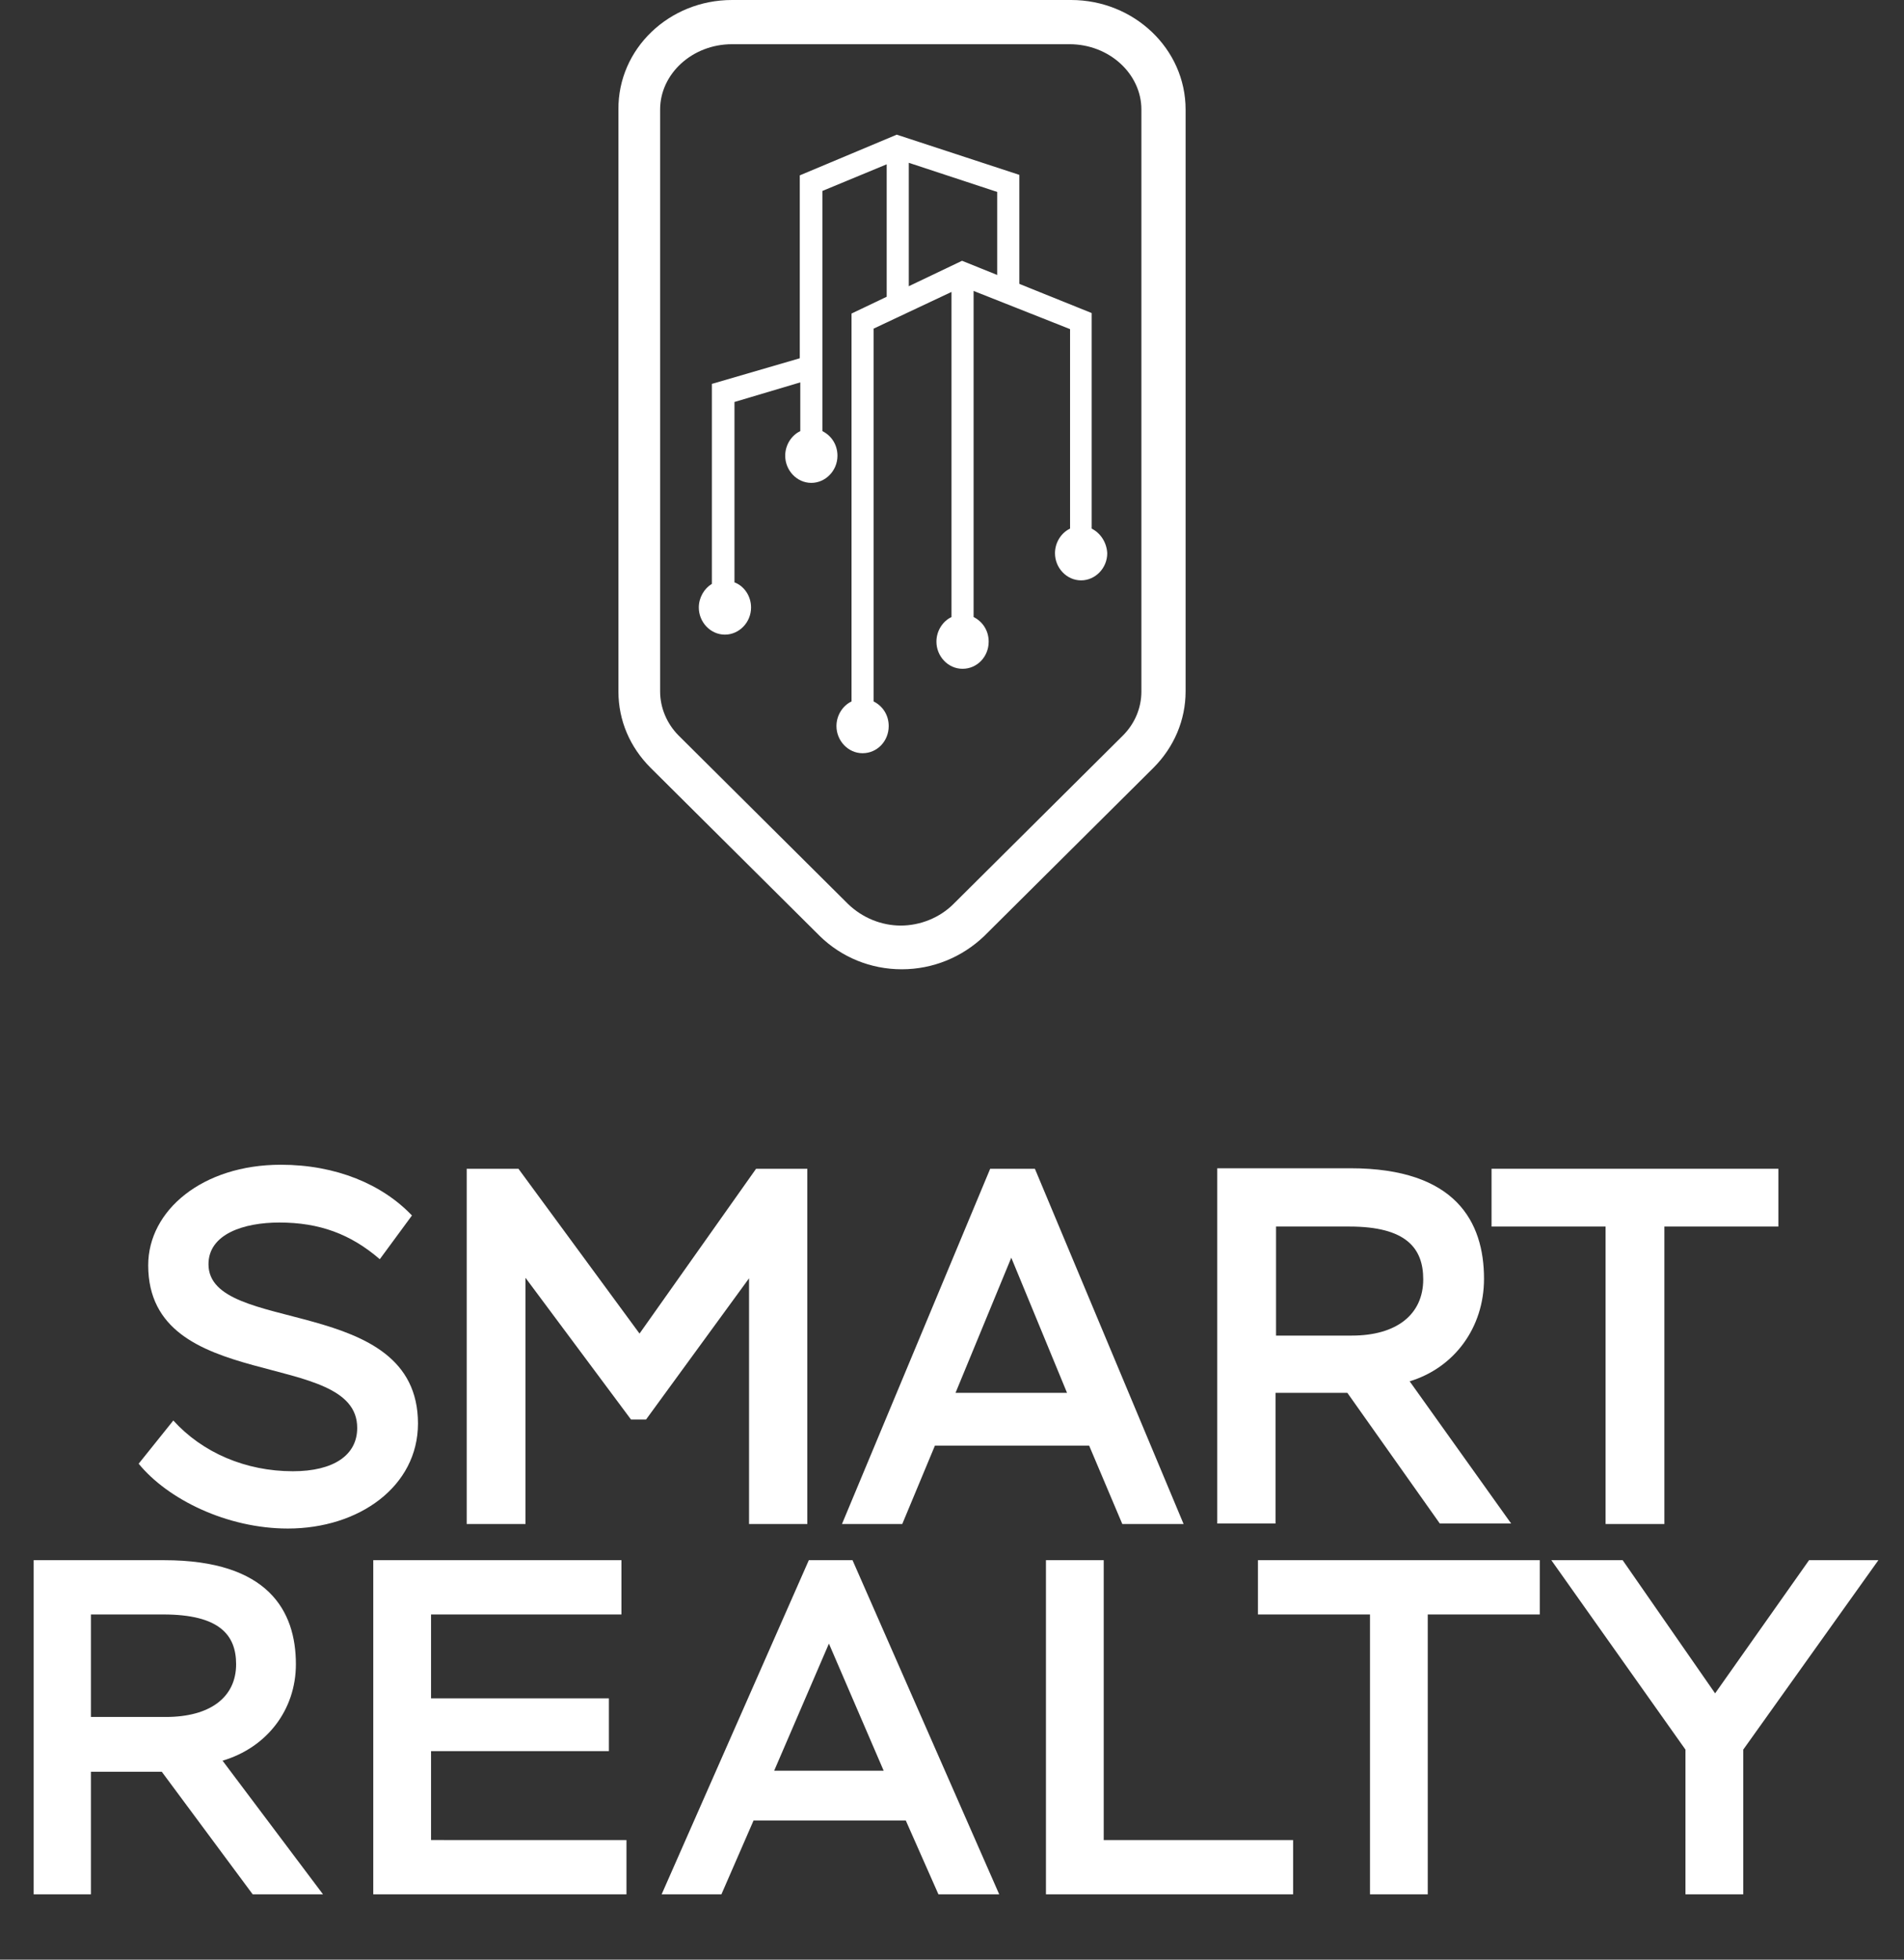
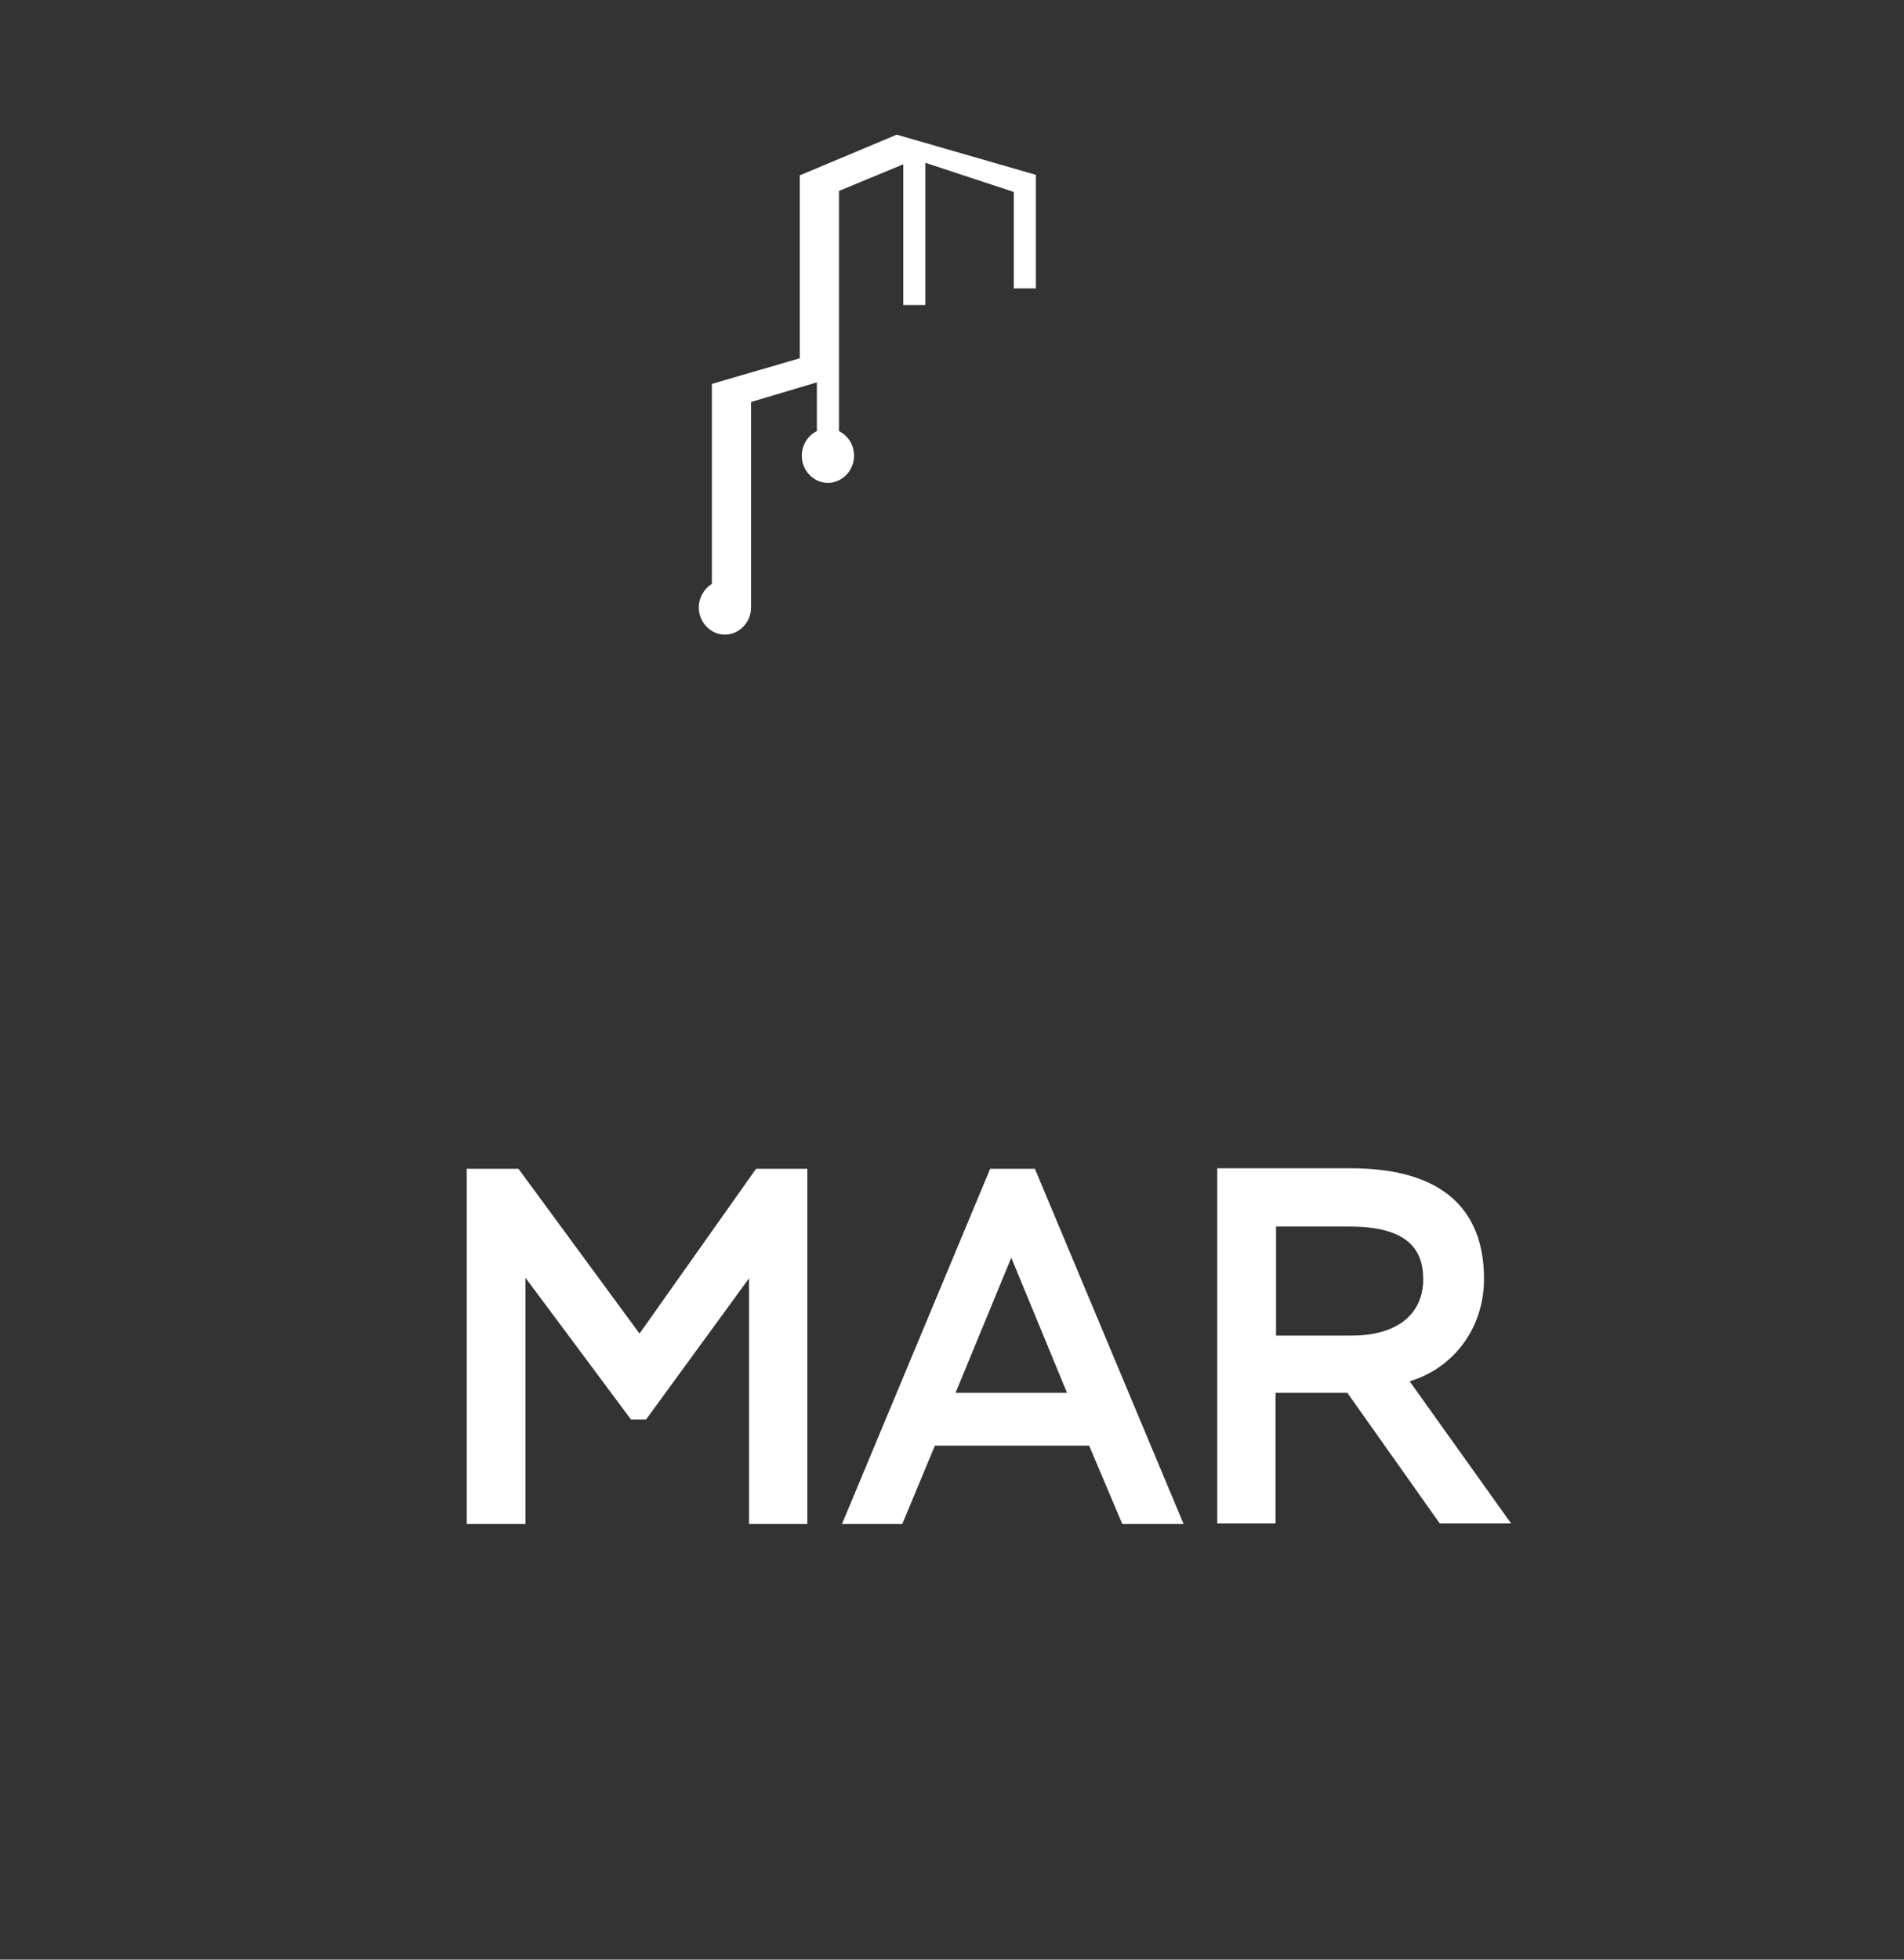
<svg xmlns="http://www.w3.org/2000/svg" id="Слой_1" x="0px" y="0px" viewBox="0 0 379 390" style="enable-background:new 0 0 379 390;" xml:space="preserve">
  <rect x="0" y="0" width="379" height="390" fill="#333333" stroke="none" />
  <style type="text/css"> .st0{fill:#FFFFFF;} </style>
-   <path class="st0" d="M179.5,192.9c-6.2,0-12-2.4-16.3-6.6l-33.7-33.5c-4.1-4.1-6.4-9.4-6.4-15.2V21.8C123,9.7,133.2,0,145.7,0h67.5 C225.7,0,236,9.7,236,21.8v115.8c0,5.7-2.3,11.1-6.4,15.2l-33.7,33.5C191.5,190.5,185.7,192.9,179.5,192.9z M145.7,8.8 c-7.9,0-14.3,5.9-14.3,13v115.8c0,3.2,1.3,6.4,3.7,8.8l33.7,33.5c2.9,2.8,6.7,4.3,10.5,4.3c3.8,0,7.7-1.5,10.5-4.3l33.7-33.5 c2.4-2.4,3.7-5.5,3.7-8.8V21.8c0-7.1-6.4-13-14.3-13H145.7z" />
-   <path class="st0" d="M178.5,26.8l-19.3,8.1v36.4l-17.5,5.1v39.8c-1.5,0.9-2.6,2.7-2.6,4.7c0,2.9,2.3,5.4,5.2,5.4 c2.8,0,5.2-2.4,5.2-5.4c0-2.3-1.4-4.3-3.3-5V80l13.1-3.9v9.7c-1.7,0.8-3,2.7-3,4.9c0,2.9,2.3,5.4,5.2,5.4c2.8,0,5.2-2.4,5.2-5.4 c0-2.2-1.2-4-3-4.9V38l12.8-5.3v28h4.4V32.4l17.6,5.8v19.2h4.4V34.8L178.5,26.8z" />
-   <path class="st0" d="M217.3,105.2V62.3l-25.8-10.4l-22,10.5v77.2c-1.7,0.8-3,2.7-3,4.9c0,2.9,2.3,5.4,5.2,5.4c2.9,0,5.2-2.4,5.2-5.4 c0-2.2-1.2-4-3-4.9V65.4l15.5-7.3v64.7c-1.7,0.8-3,2.7-3,4.9c0,2.9,2.3,5.4,5.2,5.4c2.9,0,5.2-2.4,5.2-5.4c0-2.2-1.2-4-3-4.9V57.9 l19.2,7.6v39.7c-1.7,0.8-3,2.7-3,4.9c0,2.9,2.3,5.4,5.2,5.4c2.8,0,5.2-2.4,5.2-5.4C220.3,108,219.1,106.1,217.3,105.2z" />
-   <path class="st0" d="M29.5,251.8c0-10.9,10.8-20,26.4-20c11,0,20.2,3.9,26.1,10.1l-6.4,8.7c-5.8-5-12-7.3-20-7.3 c-7.1,0-14.1,2.3-14.1,8.3c0,14.2,41.7,5.8,41.7,31.7c0,12.5-11.7,20.9-25.9,20.9c-12.1,0-23.9-5.8-29.7-12.9l6.9-8.6 c5.8,6.4,14.4,10.1,23.8,10.1c8.1,0,12.8-3.2,12.8-8.6C71.2,268.2,29.5,277.6,29.5,251.8z" />
+   <path class="st0" d="M178.5,26.8l-19.3,8.1v36.4l-17.5,5.1v39.8c-1.5,0.9-2.6,2.7-2.6,4.7c0,2.9,2.3,5.4,5.2,5.4 c2.8,0,5.2-2.4,5.2-5.4V80l13.1-3.9v9.7c-1.7,0.8-3,2.7-3,4.9c0,2.9,2.3,5.4,5.2,5.4c2.8,0,5.2-2.4,5.2-5.4 c0-2.2-1.2-4-3-4.9V38l12.8-5.3v28h4.4V32.4l17.6,5.8v19.2h4.4V34.8L178.5,26.8z" />
  <path class="st0" d="M92.9,232.6h10.3l24.1,32.8l23.2-32.8h10.2v70.7h-11.6v-48.9l-20.5,28.1h-3l-21-28.2v49H92.9V232.6z" />
  <path class="st0" d="M197.1,232.6h8.9l29.6,70.7h-12.2l-6.6-15.6h-30.7l-6.5,15.6h-12L197.1,232.6z M190.2,277.2h22.2l-11.1-26.9 L190.2,277.2z" />
  <path class="st0" d="M242.3,303.2v-70.7h26.5c21,0,26.6,10.7,26.6,22c0,9.7-5.9,17.7-14.8,20.4l20.2,28.3h-14.2l-18.4-26h-14.3v26 H242.3z M254,244.1v21.7h15.1c8.9,0,14.2-4.2,14.2-11.2c0-6.2-3.4-10.5-14.7-10.5H254z" />
-   <path class="st0" d="M296.9,232.6H354v11.5h-22.7v59.2h-11.7v-59.2h-22.7v-11.5H296.9z" />
-   <path class="st0" d="M18.1,377v-24.4h14.1L50.3,377h14l-20-26.6c8.8-2.6,14.6-10.1,14.6-19.2c0-10.6-5.5-20.7-26.2-20.7H6.7V377 H18.1z M32.5,321.3c11.2,0,14.5,4.1,14.5,9.9c0,6.6-5.2,10.5-14,10.5H18.1v-20.4H32.5z M74.3,377h50.4v-10.8H85.8v-17.7h35.4V338 H85.8v-16.7h37.9v-10.8H74.3V377z M131.7,377h11.9l6.4-14.7h30.3l6.5,14.7h12.1l-29.2-66.5h-8.7L131.7,377z M165,327.1l10.9,25.3 h-21.8L165,327.1z M208.2,377h49.2v-10.8h-37.7v-55.7h-11.5V377z M250.4,321.3h22.3V377h11.5v-55.7h22.3v-10.8h-56.1V321.3z M373.9,310.5h-13.8L341.4,337L323,310.5h-14.2l26.7,37.7V377H347v-28.8L373.9,310.5z" />
</svg>